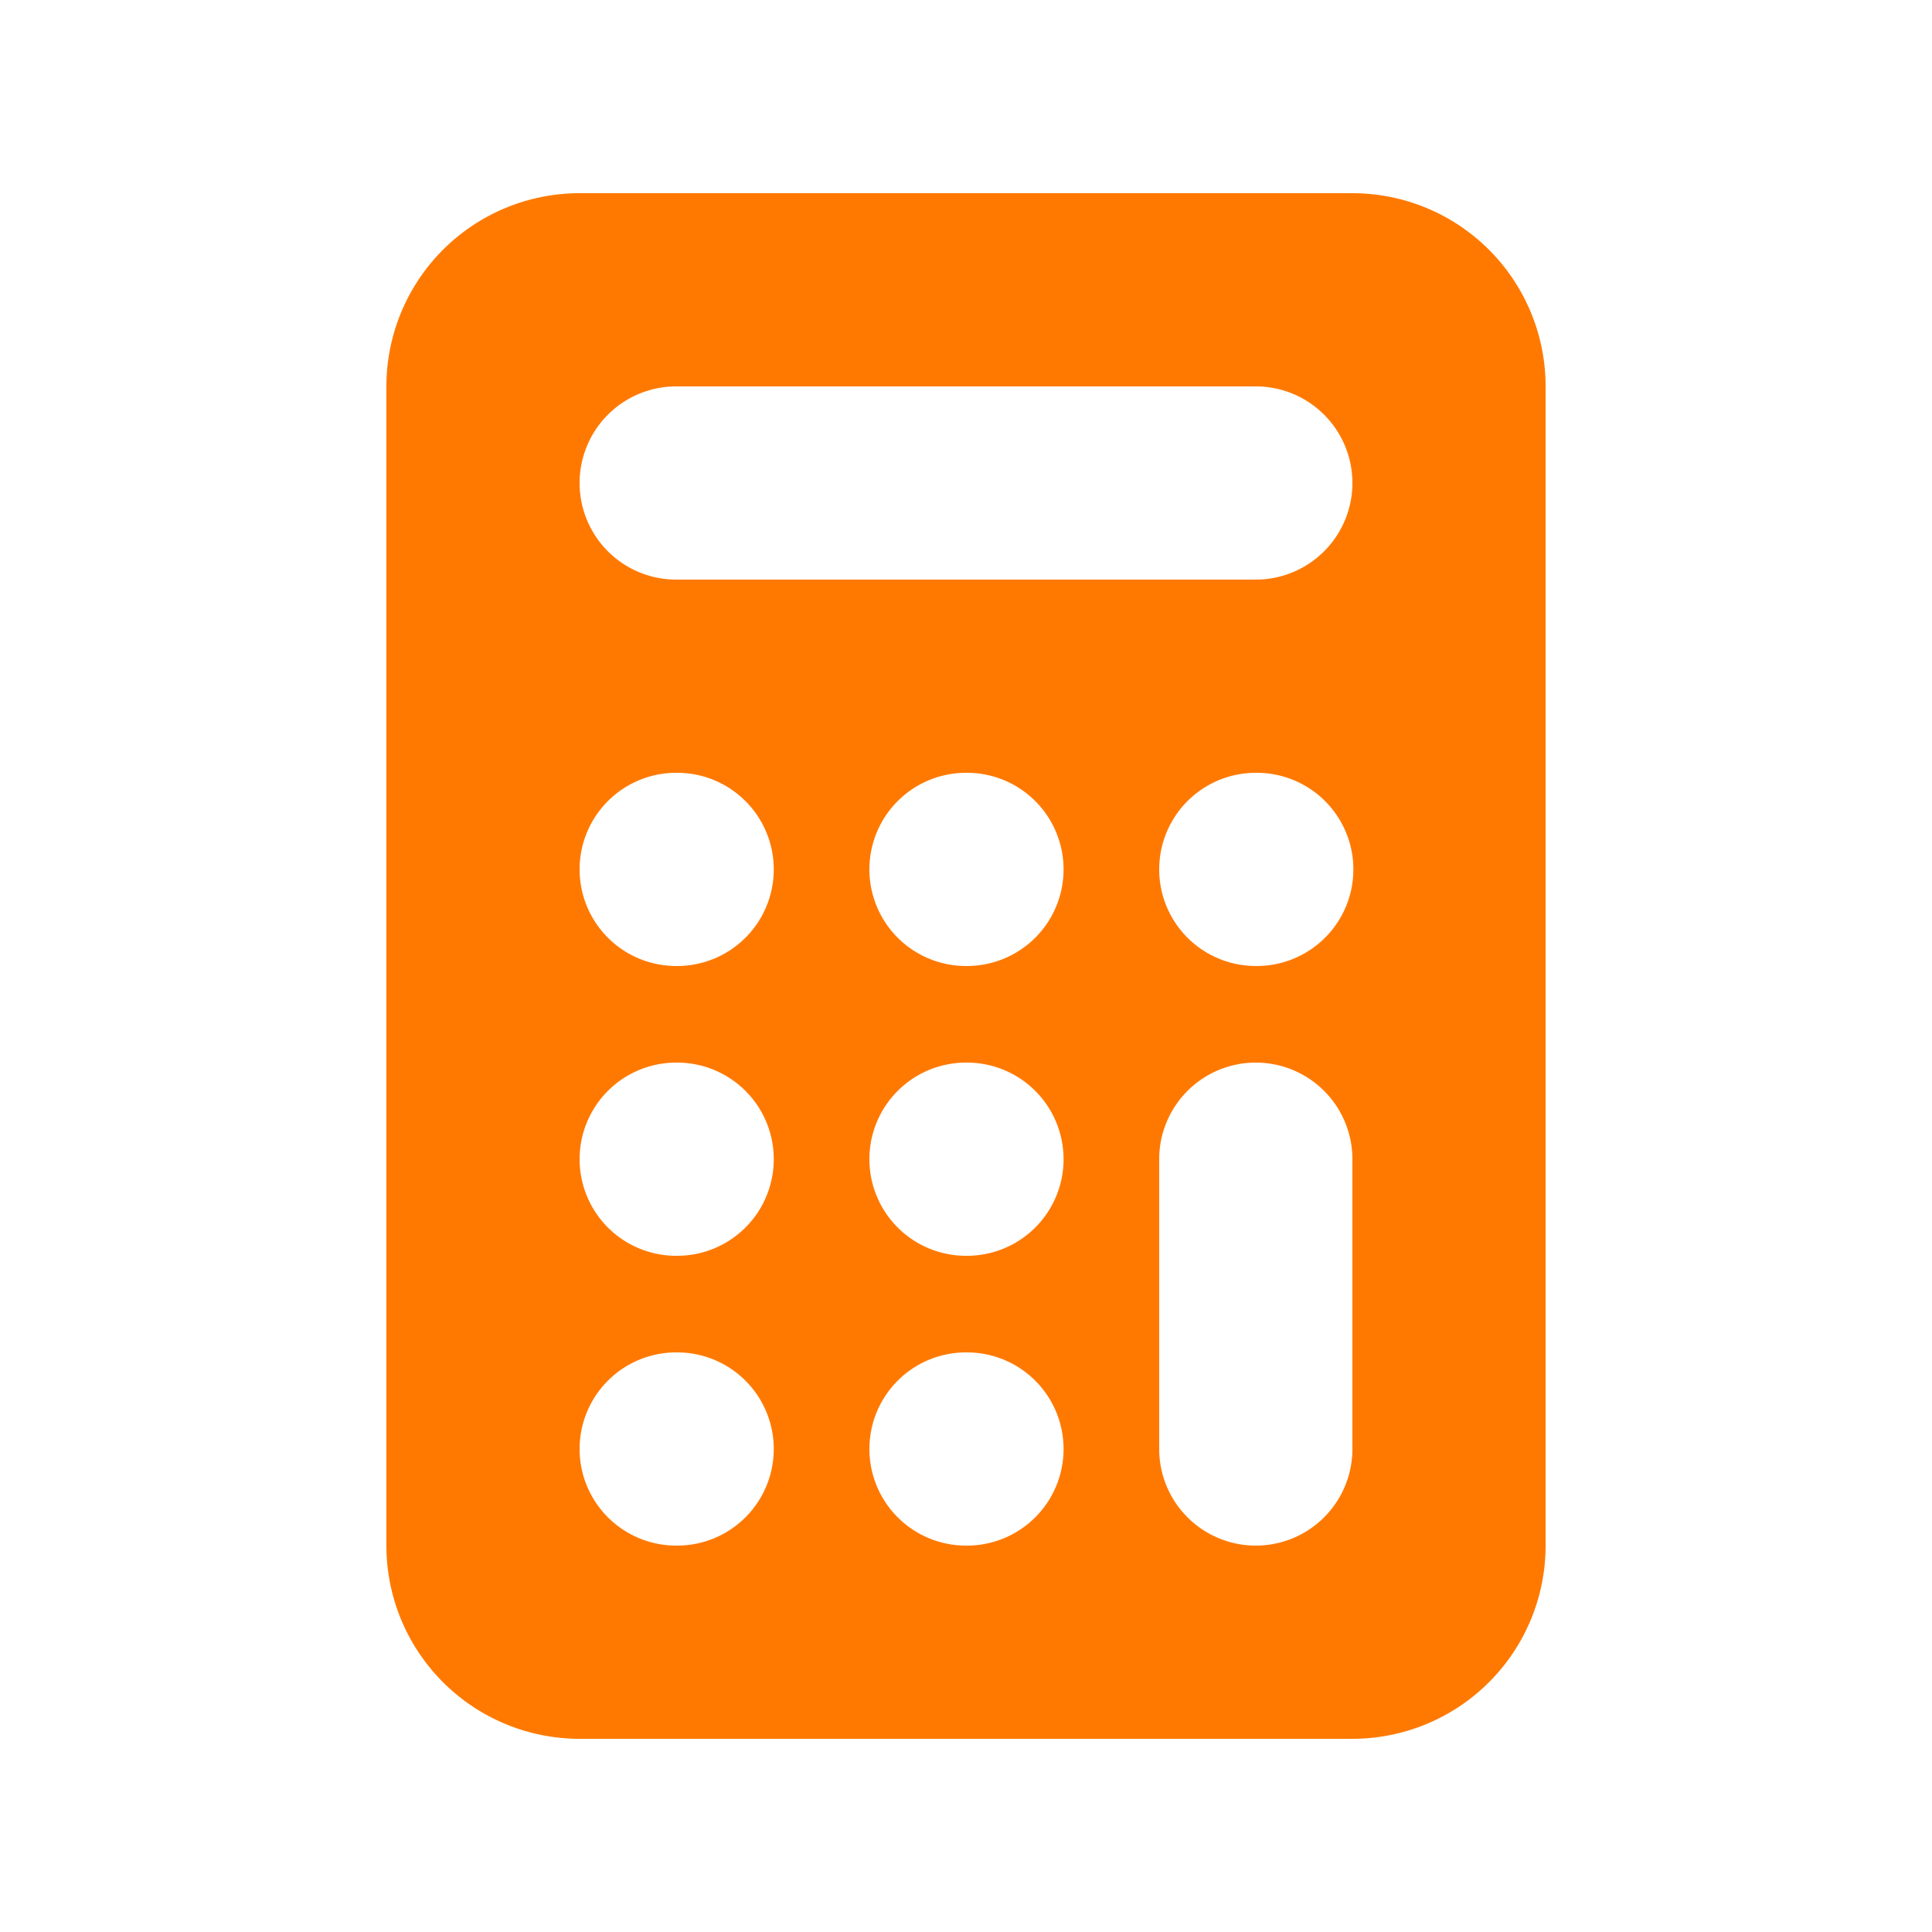
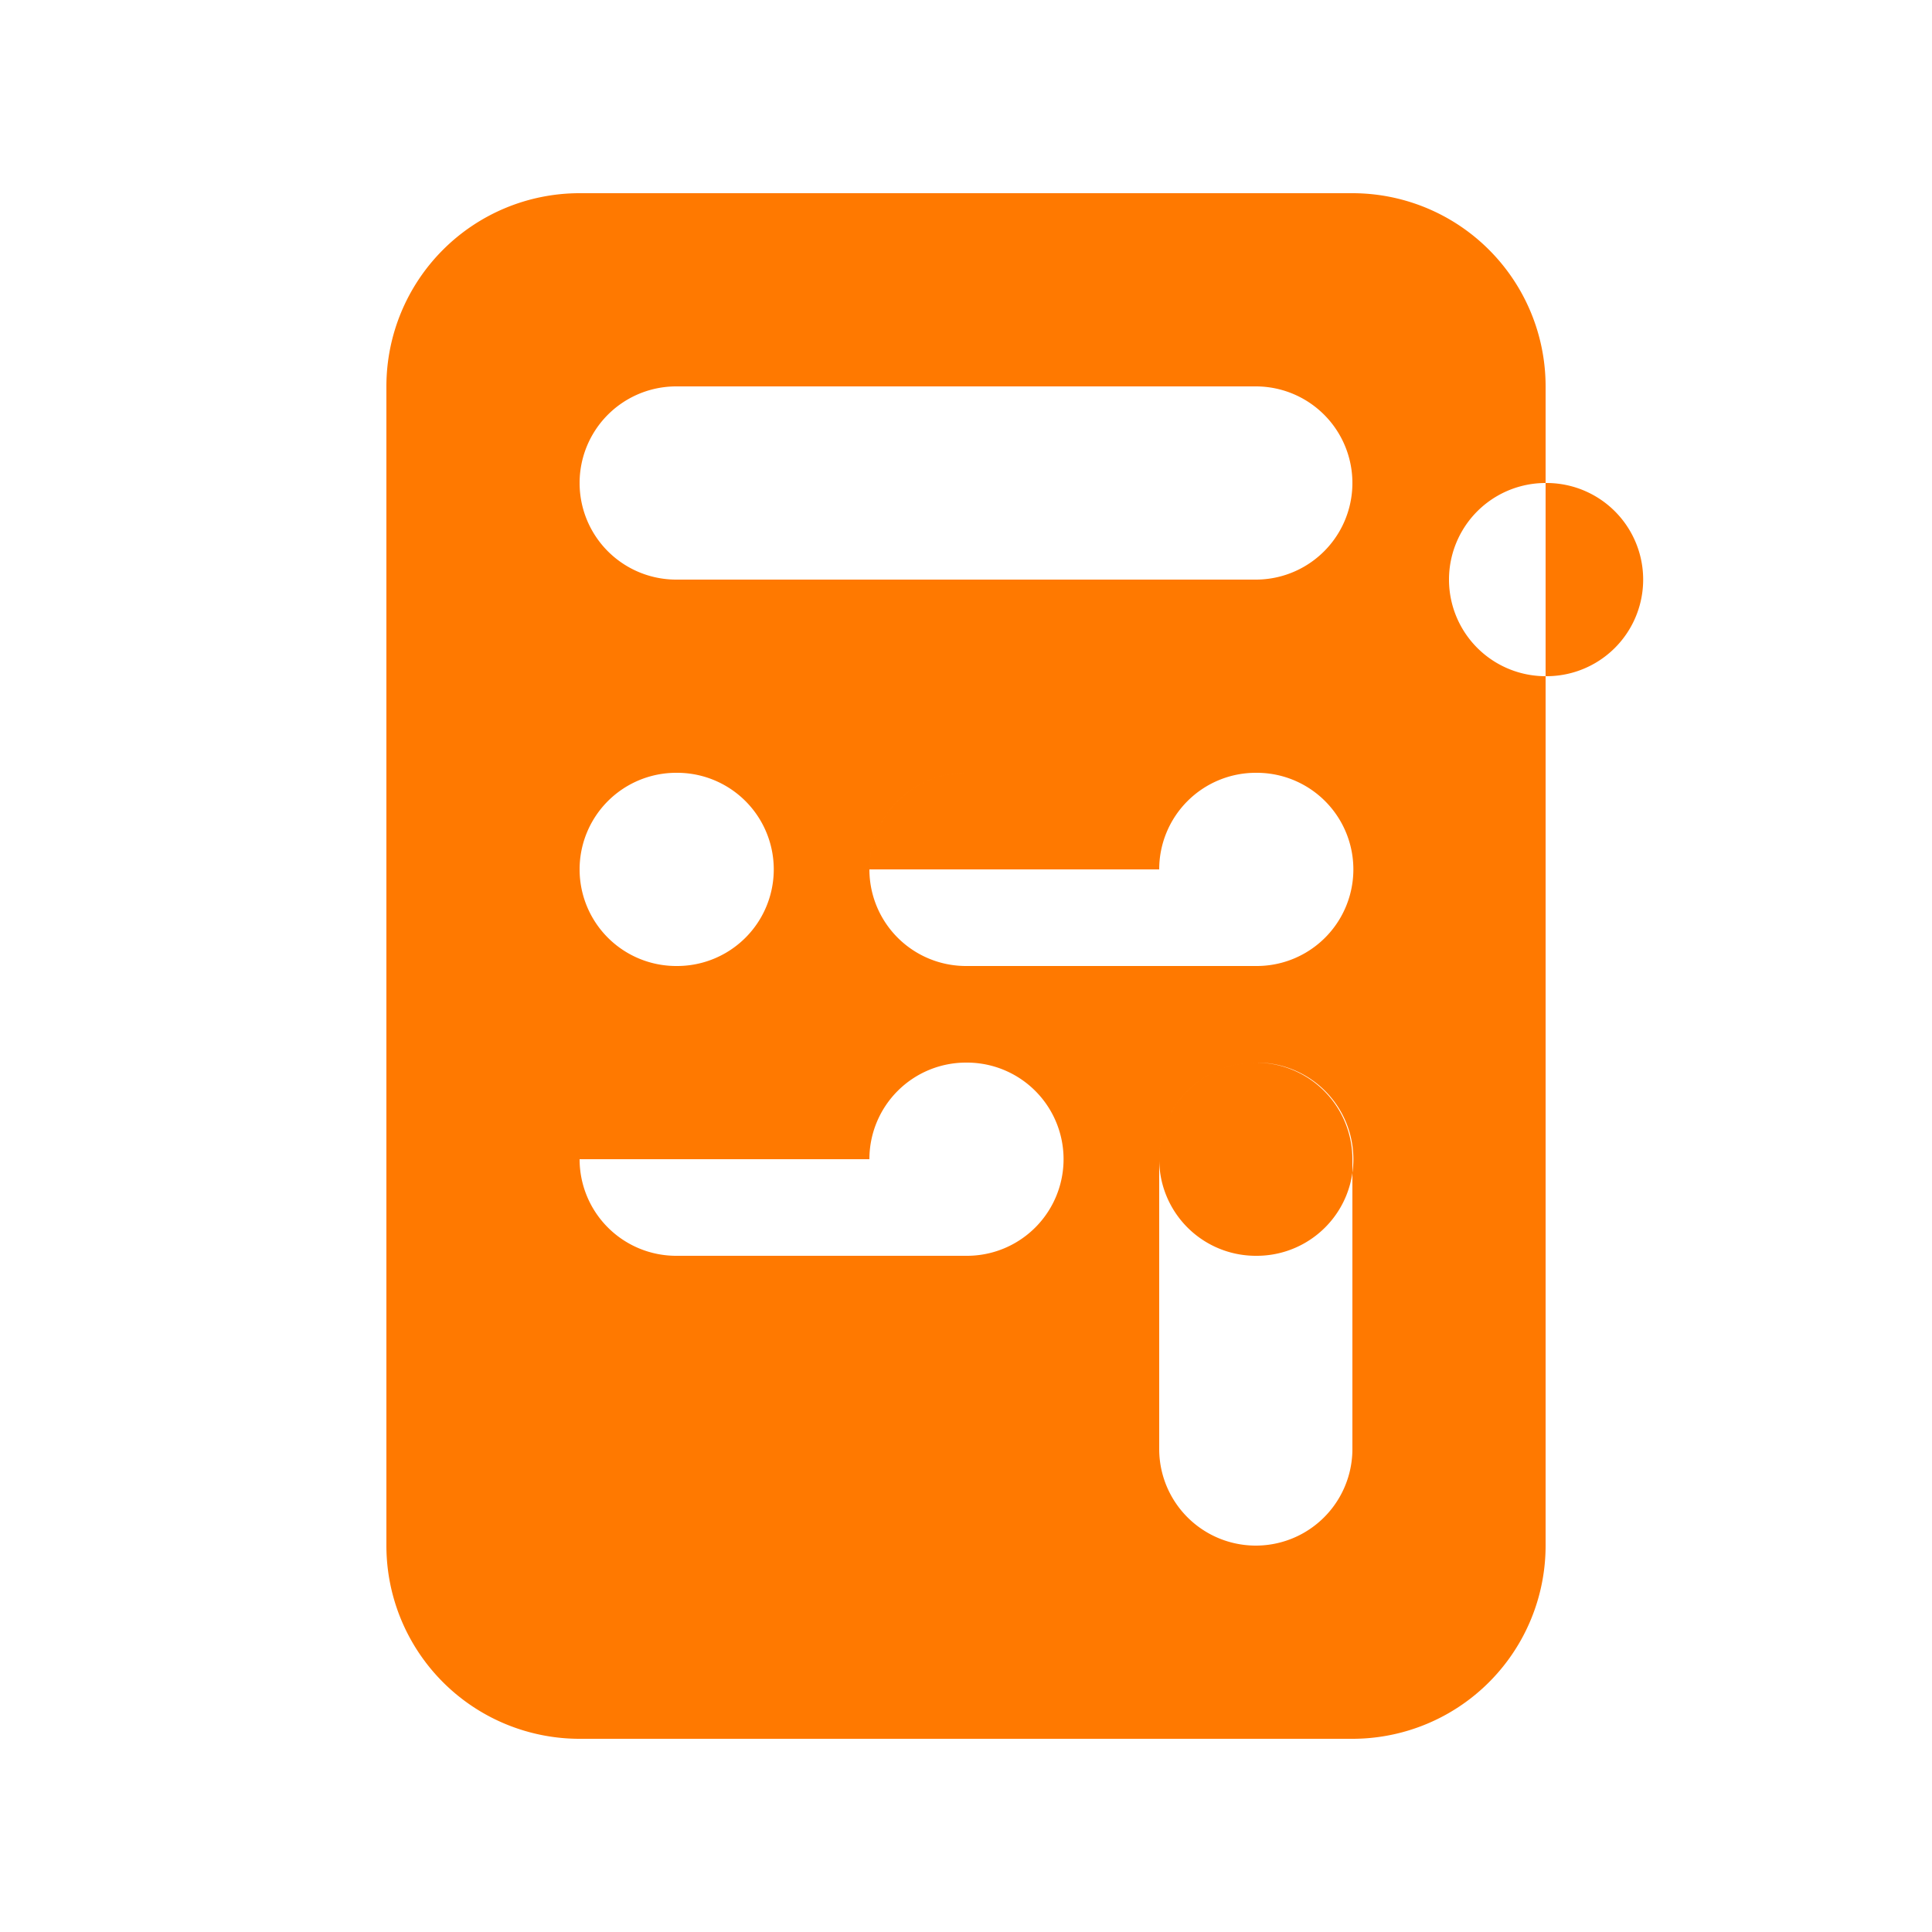
<svg xmlns="http://www.w3.org/2000/svg" fill="none" viewBox="0 0 20 20">
-   <path clip-rule="evenodd" d="M6 2a2 2 0 0 0-2 2v12a2 2 0 0 0 2 2h8a2 2 0 0 0 2-2V4a2 2 0 0 0-2-2H6Zm1 2a1 1 0 0 0 0 2h6a1 1 0 1 0 0-2H7Zm6 7a1 1 0 0 1 1 1v3a1 1 0 1 1-2 0v-3a1 1 0 0 1 1-1Zm-3 3a1 1 0 1 0 0 2h.01a1 1 0 1 0 0-2H10Zm-4 1a1 1 0 0 1 1-1h.01a1 1 0 1 1 0 2H7a1 1 0 0 1-1-1Zm1-4a1 1 0 1 0 0 2h.01a1 1 0 1 0 0-2H7Zm2 1a1 1 0 0 1 1-1h.01a1 1 0 1 1 0 2H10a1 1 0 0 1-1-1Zm4-4a1 1 0 1 0 0 2h.01a1 1 0 1 0 0-2H13ZM9 9a1 1 0 0 1 1-1h.01a1 1 0 1 1 0 2H10a1 1 0 0 1-1-1ZM7 8a1 1 0 0 0 0 2h.01a1 1 0 0 0 0-2H7Z" fill="#ff7900" fill-rule="evenodd" class="fill-374151" />
+   <path clip-rule="evenodd" d="M6 2a2 2 0 0 0-2 2v12a2 2 0 0 0 2 2h8a2 2 0 0 0 2-2V4a2 2 0 0 0-2-2H6Zm1 2a1 1 0 0 0 0 2h6a1 1 0 1 0 0-2H7Zm6 7a1 1 0 0 1 1 1v3a1 1 0 1 1-2 0v-3a1 1 0 0 1 1-1Za1 1 0 1 0 0 2h.01a1 1 0 1 0 0-2H10Zm-4 1a1 1 0 0 1 1-1h.01a1 1 0 1 1 0 2H7a1 1 0 0 1-1-1Zm1-4a1 1 0 1 0 0 2h.01a1 1 0 1 0 0-2H7Zm2 1a1 1 0 0 1 1-1h.01a1 1 0 1 1 0 2H10a1 1 0 0 1-1-1Zm4-4a1 1 0 1 0 0 2h.01a1 1 0 1 0 0-2H13ZM9 9a1 1 0 0 1 1-1h.01a1 1 0 1 1 0 2H10a1 1 0 0 1-1-1ZM7 8a1 1 0 0 0 0 2h.01a1 1 0 0 0 0-2H7Z" fill="#ff7900" fill-rule="evenodd" class="fill-374151" />
</svg>